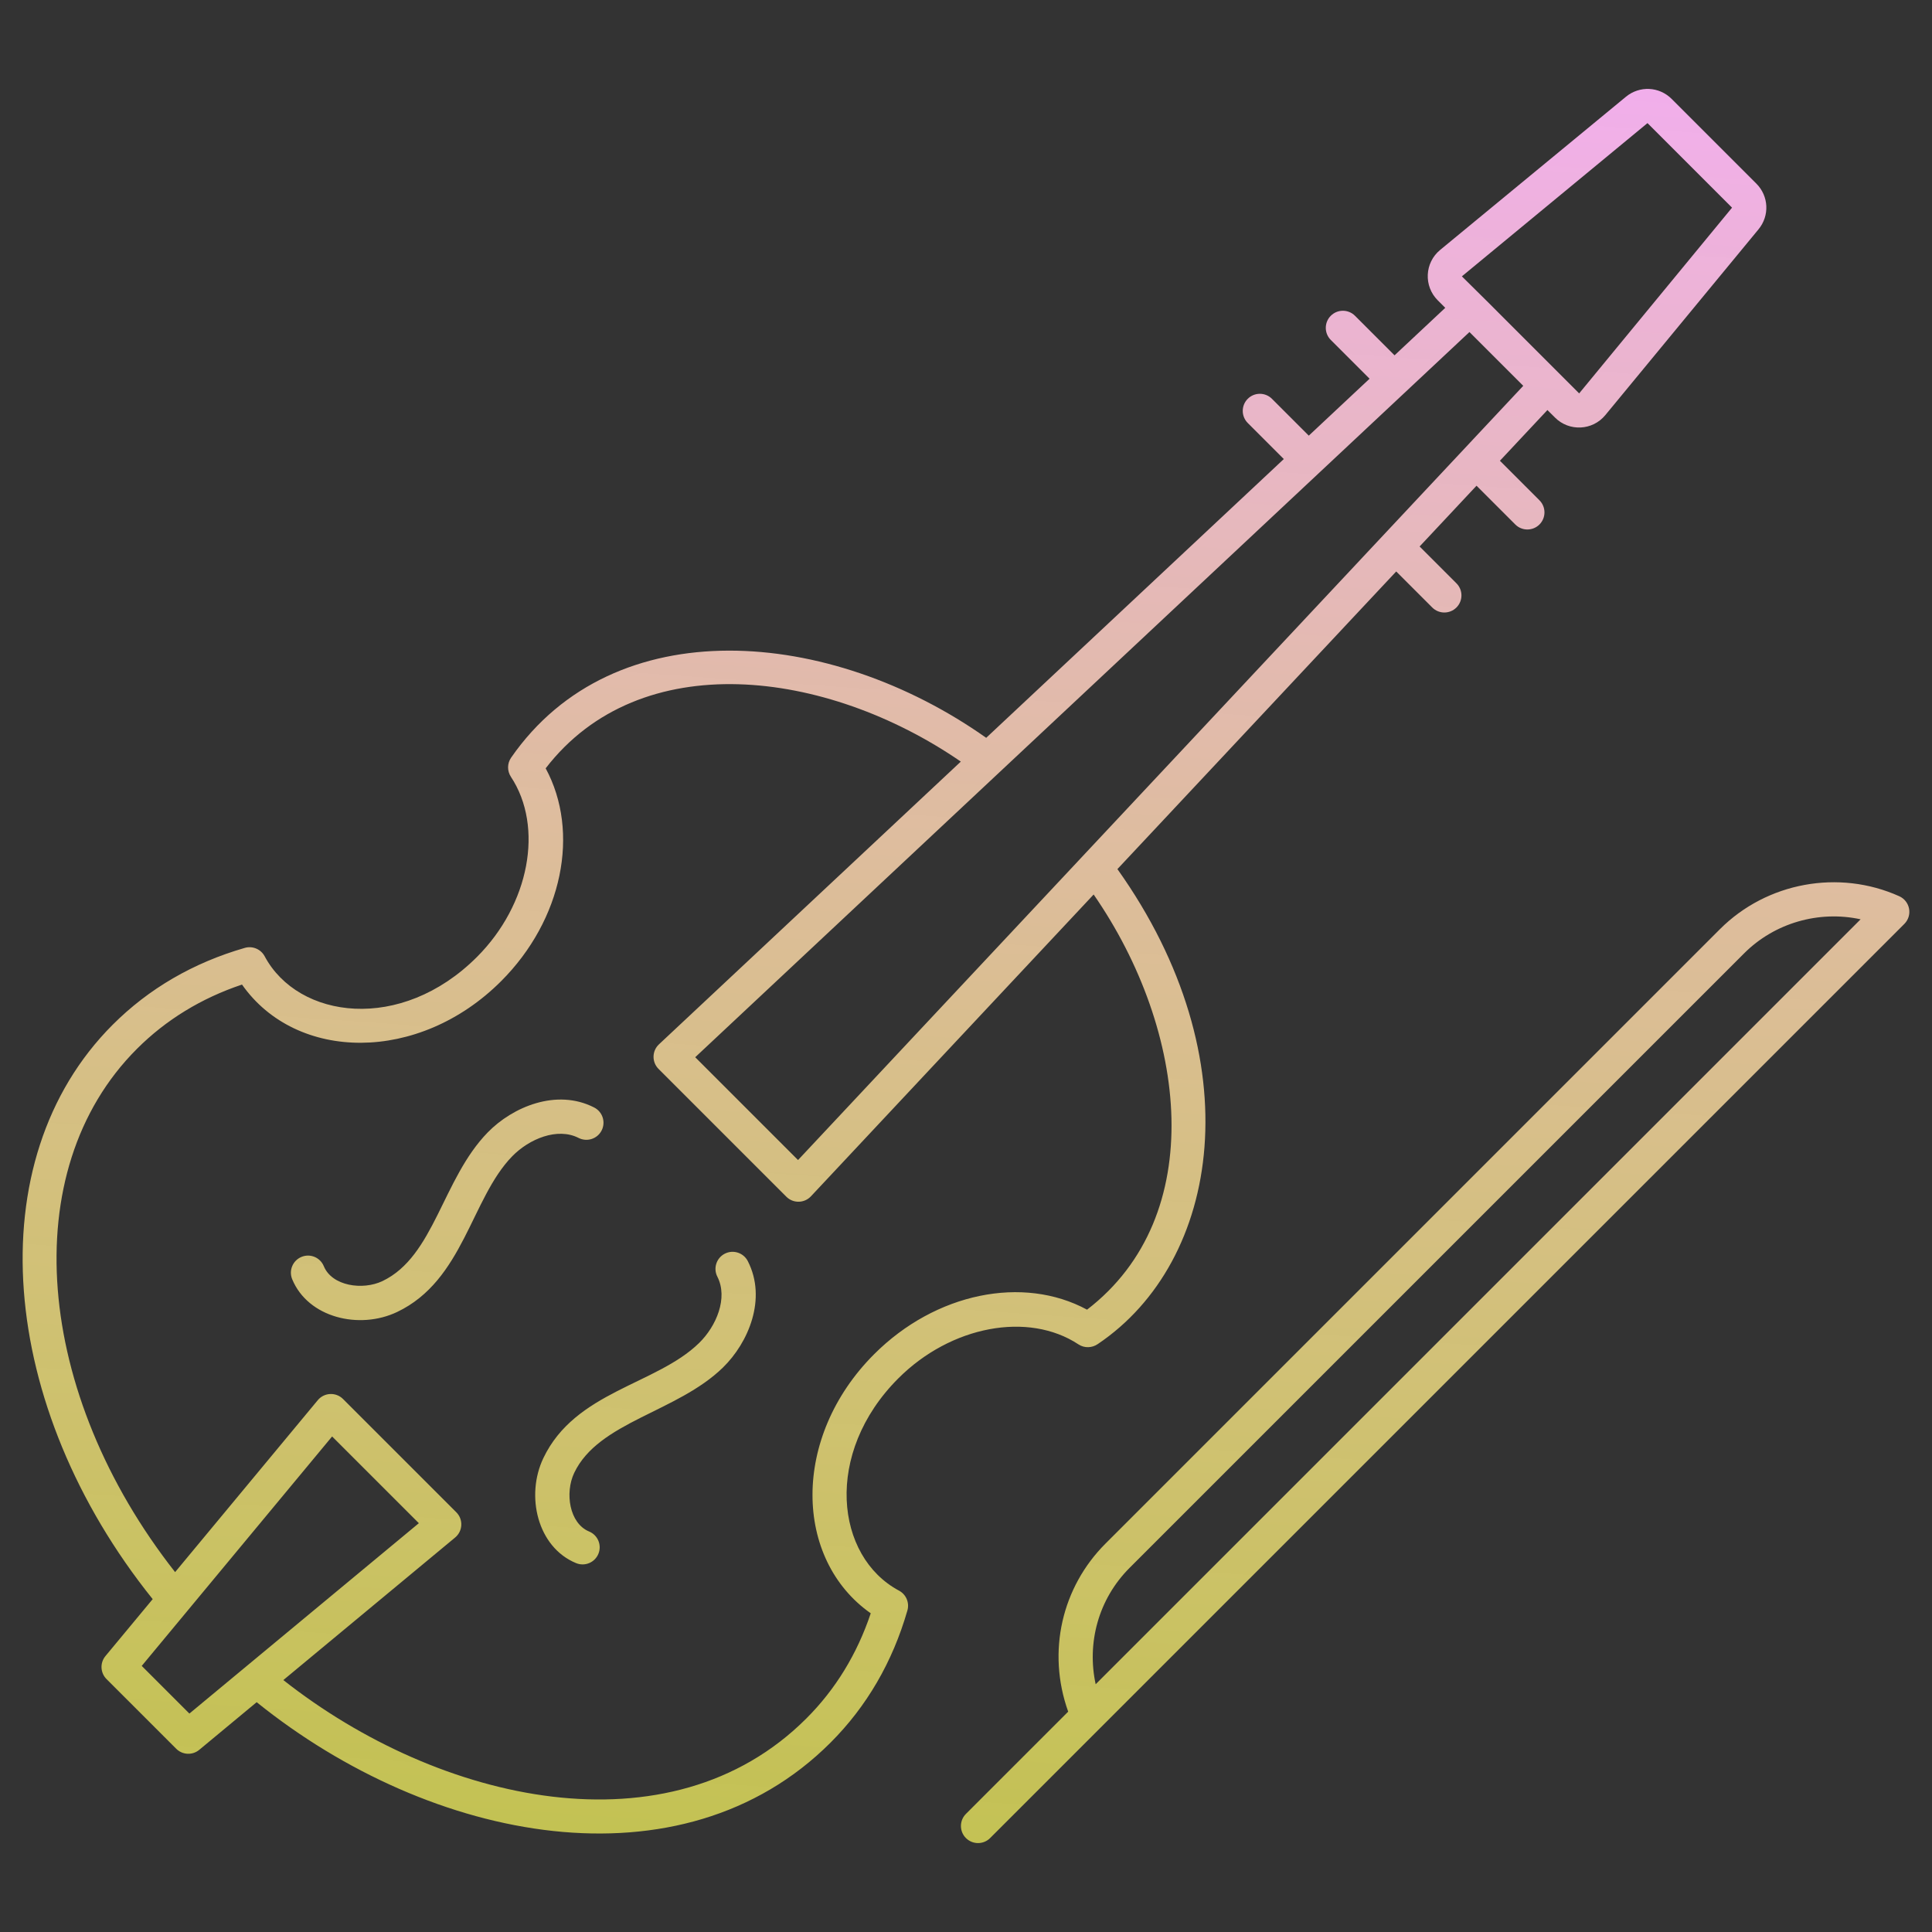
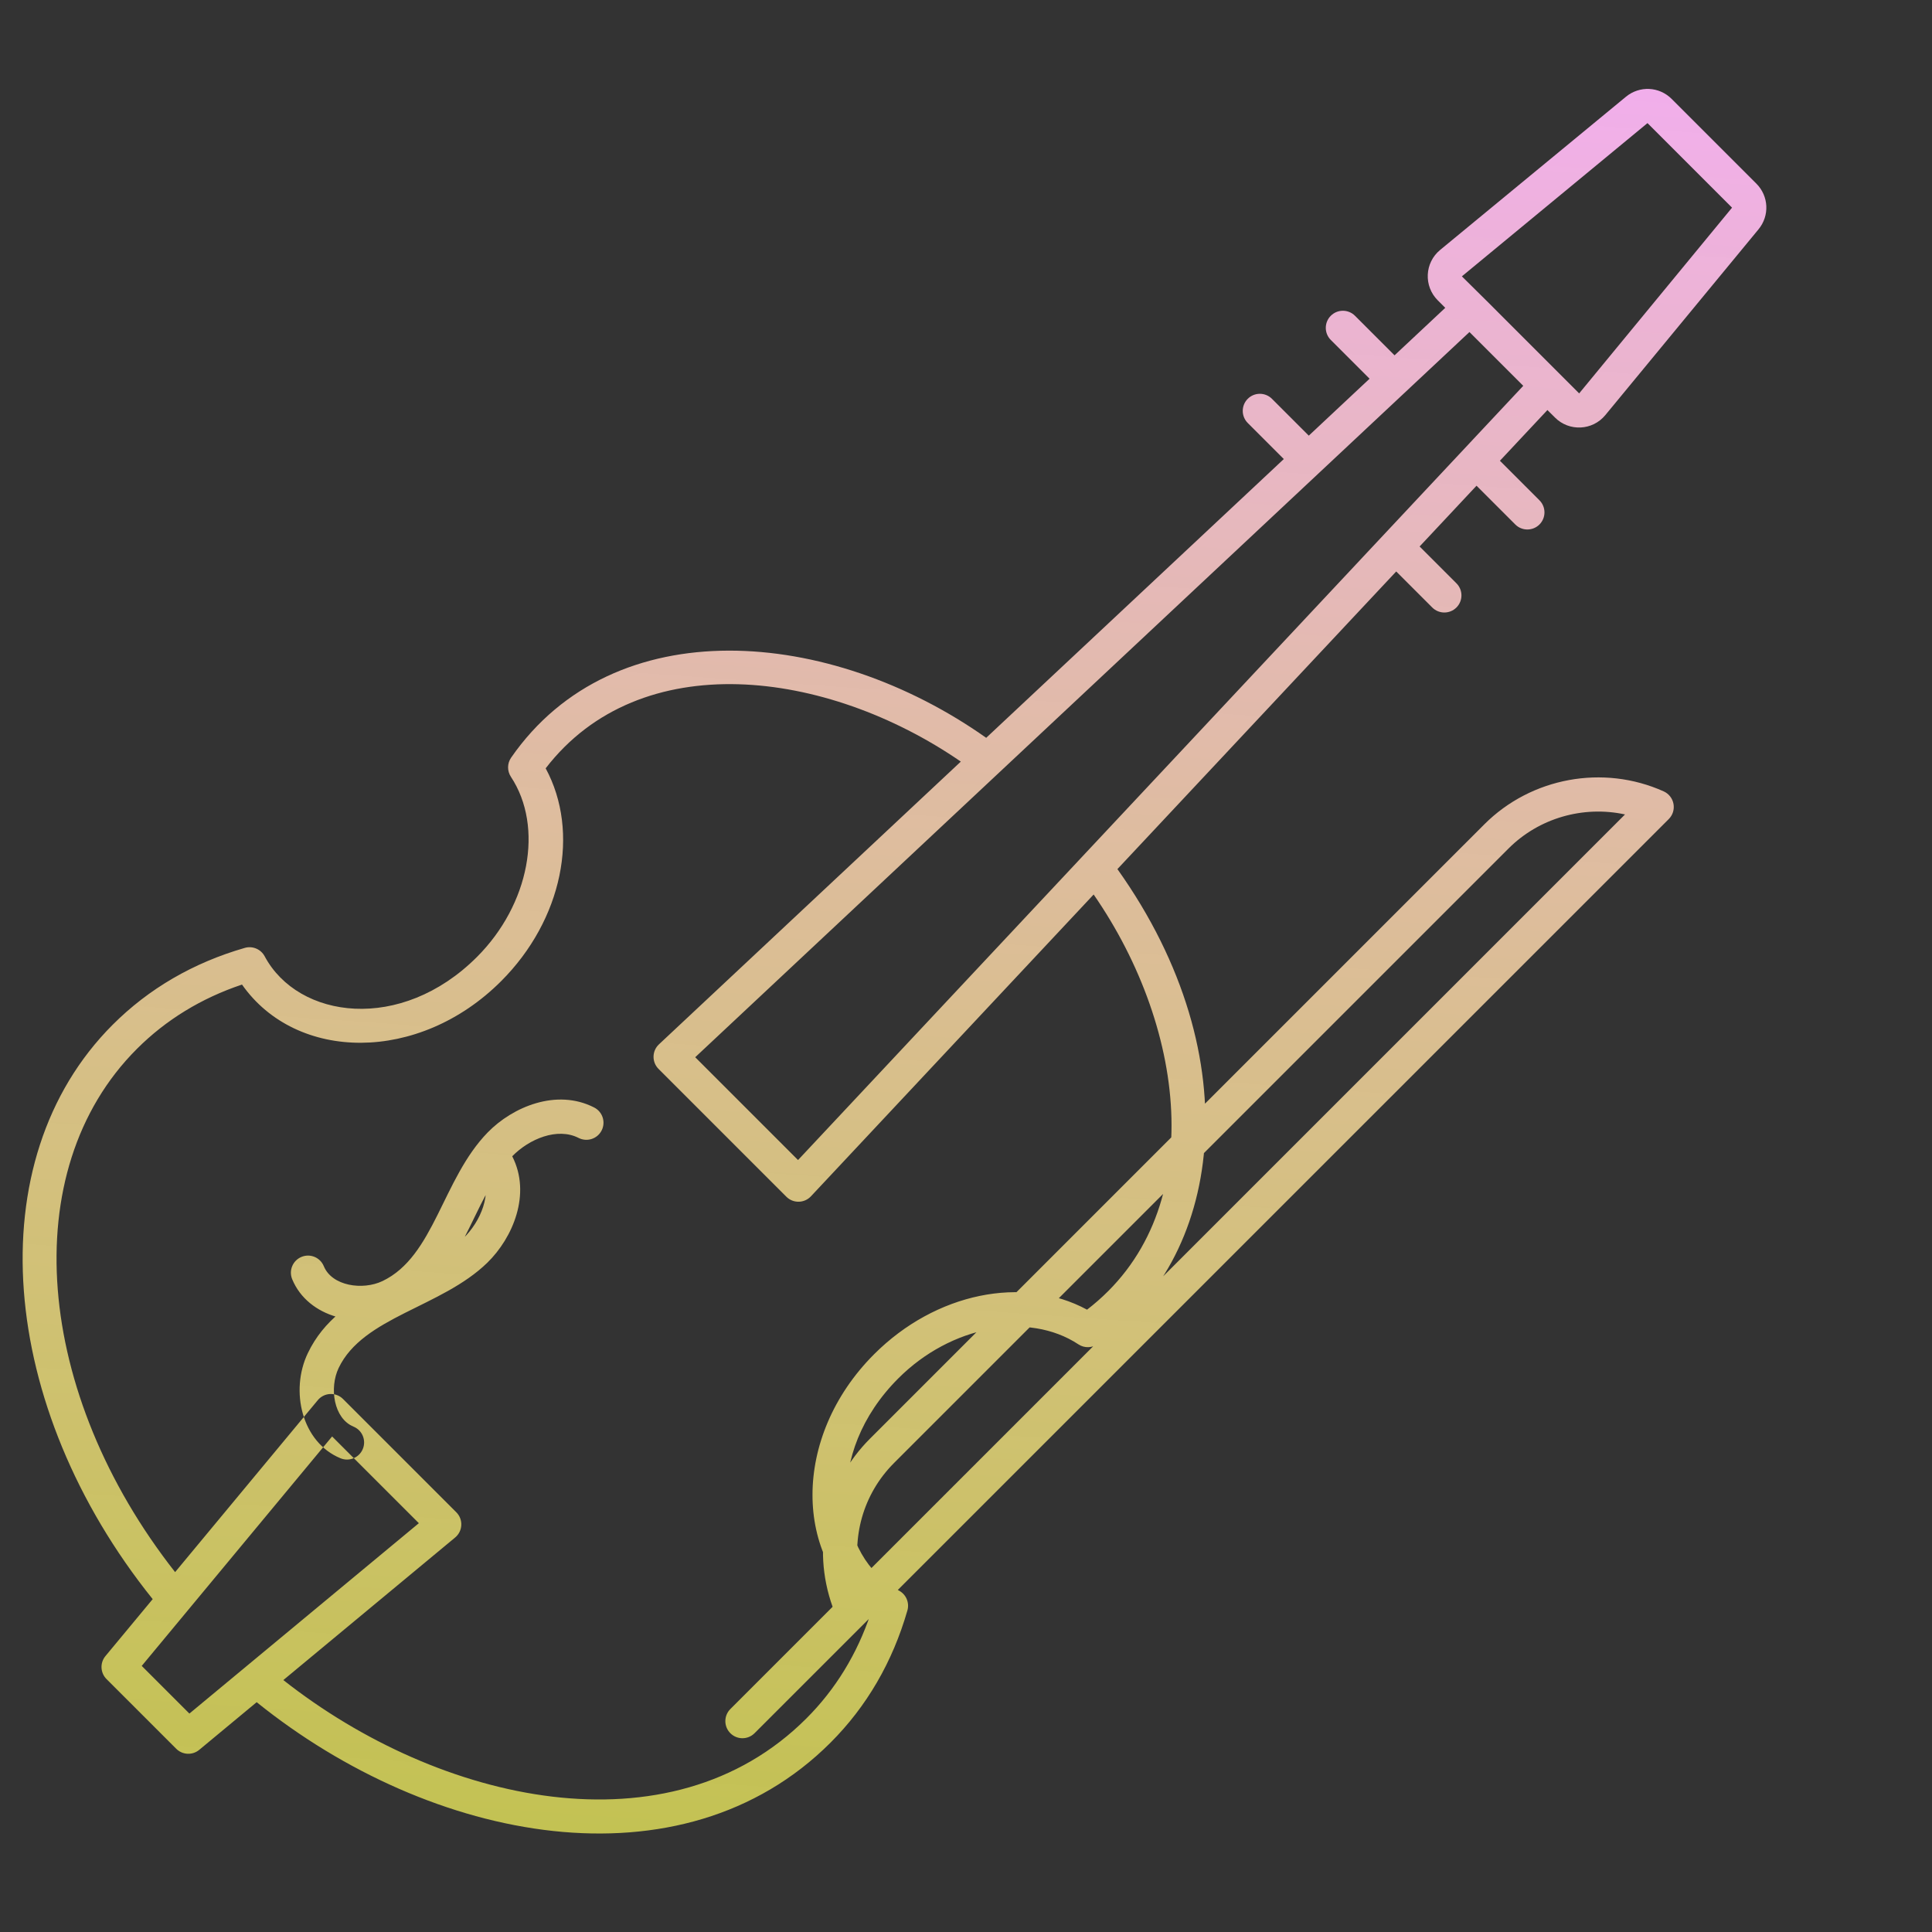
<svg xmlns="http://www.w3.org/2000/svg" xmlns:ns1="http://sodipodi.sourceforge.net/DTD/sodipodi-0.dtd" xmlns:ns2="http://www.inkscape.org/namespaces/inkscape" xmlns:xlink="http://www.w3.org/1999/xlink" enable-background="new 0 0 512 512" viewBox="0 0 512 512" version="1.1" id="svg2" ns1:docname="violin.svg" ns2:version="1.4 (e7c3feb1, 2024-10-09)">
  <rect x="0" y="0" width="512" height="512" fill="#333333" stroke="none" />
  <defs id="defs2">
    <linearGradient id="linearGradient2" ns2:collect="always">
      <stop style="stop-color:#f2aeee;stop-opacity:1;" offset="0" id="stop3" />
      <stop style="stop-color:#ffff5c;stop-opacity:0.698;" offset="1" id="stop4" />
    </linearGradient>
    <linearGradient ns2:collect="always" xlink:href="#linearGradient2" id="linearGradient4" x1="273.437" y1="6.608" x2="238.559" y2="505.392" gradientUnits="userSpaceOnUse" />
  </defs>
  <ns1:namedview id="namedview2" pagecolor="#ffffff" bordercolor="#000000" borderopacity="0.25" ns2:showpageshadow="2" ns2:pageopacity="0.0" ns2:pagecheckerboard="0" ns2:deskcolor="#d1d1d1" ns2:zoom="0.83203125" ns2:cx="255.39906" ns2:cy="255.39906" ns2:window-width="1168" ns2:window-height="766" ns2:window-x="0" ns2:window-y="25" ns2:window-maximized="0" ns2:current-layer="svg2" />
  <linearGradient id="SVGID_1_" gradientUnits="userSpaceOnUse" x1="54.368" x2="471.133" y1="471.107" y2="54.342">
    <stop offset="0" stop-color="#696eff" id="stop1" />
    <stop offset="1" stop-color="#f8acff" id="stop2" />
  </linearGradient>
  <g id="_x30_7_Violin" style="fill:url(#linearGradient4)">
-     <path d="m412.088 110.658c3.751 3.756 9.937 3.473 13.333-.639l40.606-49.251c2.972-3.604 2.724-8.811-.58-12.112l-22.438-22.438c-3.299-3.301-8.505-3.553-12.112-.582l-49.253 40.608c-4.108 3.388-4.39 9.58-.637 13.333l2.002 2.002-13.441 12.589-10.484-10.484c-1.77-1.77-4.638-1.77-6.408 0s-1.77 4.638 0 6.408l10.274 10.275-16.107 15.087-9.765-9.764c-1.77-1.77-4.638-1.77-6.408 0s-1.77 4.638 0 6.408l9.555 9.555-78.874 73.879c-41.444-29.292-98.631-34.073-125.897 5.251-1.055 1.522-1.078 3.531-.058 5.078 8.78 13.307 4.912 33.833-8.999 47.746-20.138 20.138-47.354 16.483-56.265-.19-1.007-1.881-3.199-2.803-5.251-2.217-13.654 3.934-25.439 10.787-35.021 20.369-35.968 35.968-30.348 101.23 10.604 152.219l-12.518 15.087c-1.494 1.801-1.372 4.443.283 6.098l18.473 18.471c1.659 1.659 4.3 1.775 6.098.283l15.221-12.629c46.297 37.31 112.645 50.153 152.082 10.715 9.585-9.581 16.438-21.365 20.369-35.021.591-2.056-.334-4.244-2.219-5.253-16.906-9.027-20.018-36.429-.186-56.26 13.909-13.913 34.437-17.781 47.746-8.999 1.573 1.042 3.618.956 5.124-.097 32.535-21.901 41.102-75.415 5.191-125.863l73.884-78.877 9.551 9.551c1.77 1.77 4.638 1.77 6.408 0s1.77-4.638 0-6.408l-9.761-9.76 15.085-16.105 10.27 10.271c1.77 1.77 4.638 1.77 6.408 0s1.77-4.638 0-6.408l-10.48-10.48 12.59-13.441zm24.513-78.032 22.407 22.407-40.513 49.218c-30.715-30.715-23.948-23.974-31.085-31.014zm-386.409 421.487-12.632-12.632 50.452-60.805 22.988 22.985zm237.887-107.035c-16.938-9.167-40.139-4.483-56.415 11.791-22.008 22.008-21.274 54.377-.909 68.673-3.609 10.784-9.335 20.144-17.055 27.861-36.136 36.141-97.143 22.519-138.611-10.169l45.526-37.775c2.059-1.71 2.19-4.815.31-6.691l-30.019-30.017c-1.877-1.878-4.978-1.752-6.691.31l-37.808 45.567c-37.062-47.17-42.487-106.298-10.136-138.653 7.72-7.718 17.079-13.444 27.864-17.055 14.419 20.539 46.87 20.896 68.673-.907 16.269-16.272 20.958-39.462 11.8-56.4 25.043-32.513 74.354-26.308 110.018-1.781l-79.997 74.931c-1.868 1.752-1.919 4.699-.106 6.512l33.869 33.869c1.795 1.8 4.747 1.775 6.512-.106l74.923-79.986c25.005 36.153 30.556 85.208-1.748 110.026zm-76.59-39.653-27.249-27.249 205.179-192.184 14.258 14.256zm-75.743-1.002c-10.909 11.189-12.902 32.87-30.49 41.259-10.065 4.793-23.624 1.507-27.822-8.673-.956-2.314.148-4.963 2.46-5.917 2.319-.967 4.965.148 5.917 2.46 2.18 5.282 10.316 6.44 15.544 3.947 13.764-6.563 15.823-27.013 27.903-39.405 6.594-6.753 18.23-11.703 28.207-6.596 2.228 1.139 3.109 3.87 1.969 6.098-1.142 2.226-3.868 3.104-6.098 1.969-5.633-2.873-13.107.262-17.59 4.858zm62.431 27.788c5.109 9.979.162 21.615-6.596 28.204-12.164 11.859-32.94 14.345-39.405 27.903-2.515 5.279-1.311 13.377 3.945 15.546 2.314.954 3.416 3.604 2.46 5.917-.957 2.32-3.615 3.417-5.917 2.46-10.267-4.233-13.416-17.864-8.671-27.822 8.449-17.718 29.911-19.429 41.261-30.494 4.593-4.478 7.735-11.957 4.855-17.586-1.14-2.228-.259-4.958 1.969-6.098 2.225-1.139 4.96-.253 6.099 1.97zm305.15-96.7c-16.013-7.204-35.106-3.695-47.523 8.724l-162.851 162.849c-11.476 11.476-15.58 28.535-9.874 44.519l-27.095 27.097c-1.77 1.77-1.77 4.638 0 6.408s4.638 1.77 6.408 0c213.856-213.839 241.622-241.603 242.28-242.261 1.053-1.053 1.522-2.556 1.252-4.02-.267-1.467-1.238-2.706-2.597-3.316zm-212.965 208.832c-2.354-10.863.654-22.503 8.999-30.851l162.852-162.849c8.072-8.072 19.798-11.418 30.866-9.019z" fill="url(#SVGID_1_)" id="path2" style="fill:url(#linearGradient4)" />
+     <path d="m412.088 110.658c3.751 3.756 9.937 3.473 13.333-.639l40.606-49.251c2.972-3.604 2.724-8.811-.58-12.112l-22.438-22.438c-3.299-3.301-8.505-3.553-12.112-.582l-49.253 40.608c-4.108 3.388-4.39 9.58-.637 13.333l2.002 2.002-13.441 12.589-10.484-10.484c-1.77-1.77-4.638-1.77-6.408 0s-1.77 4.638 0 6.408l10.274 10.275-16.107 15.087-9.765-9.764c-1.77-1.77-4.638-1.77-6.408 0s-1.77 4.638 0 6.408l9.555 9.555-78.874 73.879c-41.444-29.292-98.631-34.073-125.897 5.251-1.055 1.522-1.078 3.531-.058 5.078 8.78 13.307 4.912 33.833-8.999 47.746-20.138 20.138-47.354 16.483-56.265-.19-1.007-1.881-3.199-2.803-5.251-2.217-13.654 3.934-25.439 10.787-35.021 20.369-35.968 35.968-30.348 101.23 10.604 152.219l-12.518 15.087c-1.494 1.801-1.372 4.443.283 6.098l18.473 18.471c1.659 1.659 4.3 1.775 6.098.283l15.221-12.629c46.297 37.31 112.645 50.153 152.082 10.715 9.585-9.581 16.438-21.365 20.369-35.021.591-2.056-.334-4.244-2.219-5.253-16.906-9.027-20.018-36.429-.186-56.26 13.909-13.913 34.437-17.781 47.746-8.999 1.573 1.042 3.618.956 5.124-.097 32.535-21.901 41.102-75.415 5.191-125.863l73.884-78.877 9.551 9.551c1.77 1.77 4.638 1.77 6.408 0s1.77-4.638 0-6.408l-9.761-9.76 15.085-16.105 10.27 10.271c1.77 1.77 4.638 1.77 6.408 0s1.77-4.638 0-6.408l-10.48-10.48 12.59-13.441zm24.513-78.032 22.407 22.407-40.513 49.218c-30.715-30.715-23.948-23.974-31.085-31.014zm-386.409 421.487-12.632-12.632 50.452-60.805 22.988 22.985zm237.887-107.035c-16.938-9.167-40.139-4.483-56.415 11.791-22.008 22.008-21.274 54.377-.909 68.673-3.609 10.784-9.335 20.144-17.055 27.861-36.136 36.141-97.143 22.519-138.611-10.169l45.526-37.775c2.059-1.71 2.19-4.815.31-6.691l-30.019-30.017c-1.877-1.878-4.978-1.752-6.691.31l-37.808 45.567c-37.062-47.17-42.487-106.298-10.136-138.653 7.72-7.718 17.079-13.444 27.864-17.055 14.419 20.539 46.87 20.896 68.673-.907 16.269-16.272 20.958-39.462 11.8-56.4 25.043-32.513 74.354-26.308 110.018-1.781l-79.997 74.931c-1.868 1.752-1.919 4.699-.106 6.512l33.869 33.869c1.795 1.8 4.747 1.775 6.512-.106l74.923-79.986c25.005 36.153 30.556 85.208-1.748 110.026zm-76.59-39.653-27.249-27.249 205.179-192.184 14.258 14.256zm-75.743-1.002c-10.909 11.189-12.902 32.87-30.49 41.259-10.065 4.793-23.624 1.507-27.822-8.673-.956-2.314.148-4.963 2.46-5.917 2.319-.967 4.965.148 5.917 2.46 2.18 5.282 10.316 6.44 15.544 3.947 13.764-6.563 15.823-27.013 27.903-39.405 6.594-6.753 18.23-11.703 28.207-6.596 2.228 1.139 3.109 3.87 1.969 6.098-1.142 2.226-3.868 3.104-6.098 1.969-5.633-2.873-13.107.262-17.59 4.858zc5.109 9.979.162 21.615-6.596 28.204-12.164 11.859-32.94 14.345-39.405 27.903-2.515 5.279-1.311 13.377 3.945 15.546 2.314.954 3.416 3.604 2.46 5.917-.957 2.32-3.615 3.417-5.917 2.46-10.267-4.233-13.416-17.864-8.671-27.822 8.449-17.718 29.911-19.429 41.261-30.494 4.593-4.478 7.735-11.957 4.855-17.586-1.14-2.228-.259-4.958 1.969-6.098 2.225-1.139 4.96-.253 6.099 1.97zm305.15-96.7c-16.013-7.204-35.106-3.695-47.523 8.724l-162.851 162.849c-11.476 11.476-15.58 28.535-9.874 44.519l-27.095 27.097c-1.77 1.77-1.77 4.638 0 6.408s4.638 1.77 6.408 0c213.856-213.839 241.622-241.603 242.28-242.261 1.053-1.053 1.522-2.556 1.252-4.02-.267-1.467-1.238-2.706-2.597-3.316zm-212.965 208.832c-2.354-10.863.654-22.503 8.999-30.851l162.852-162.849c8.072-8.072 19.798-11.418 30.866-9.019z" fill="url(#SVGID_1_)" id="path2" style="fill:url(#linearGradient4)" />
  </g>
  <g id="Layer_1" />
</svg>